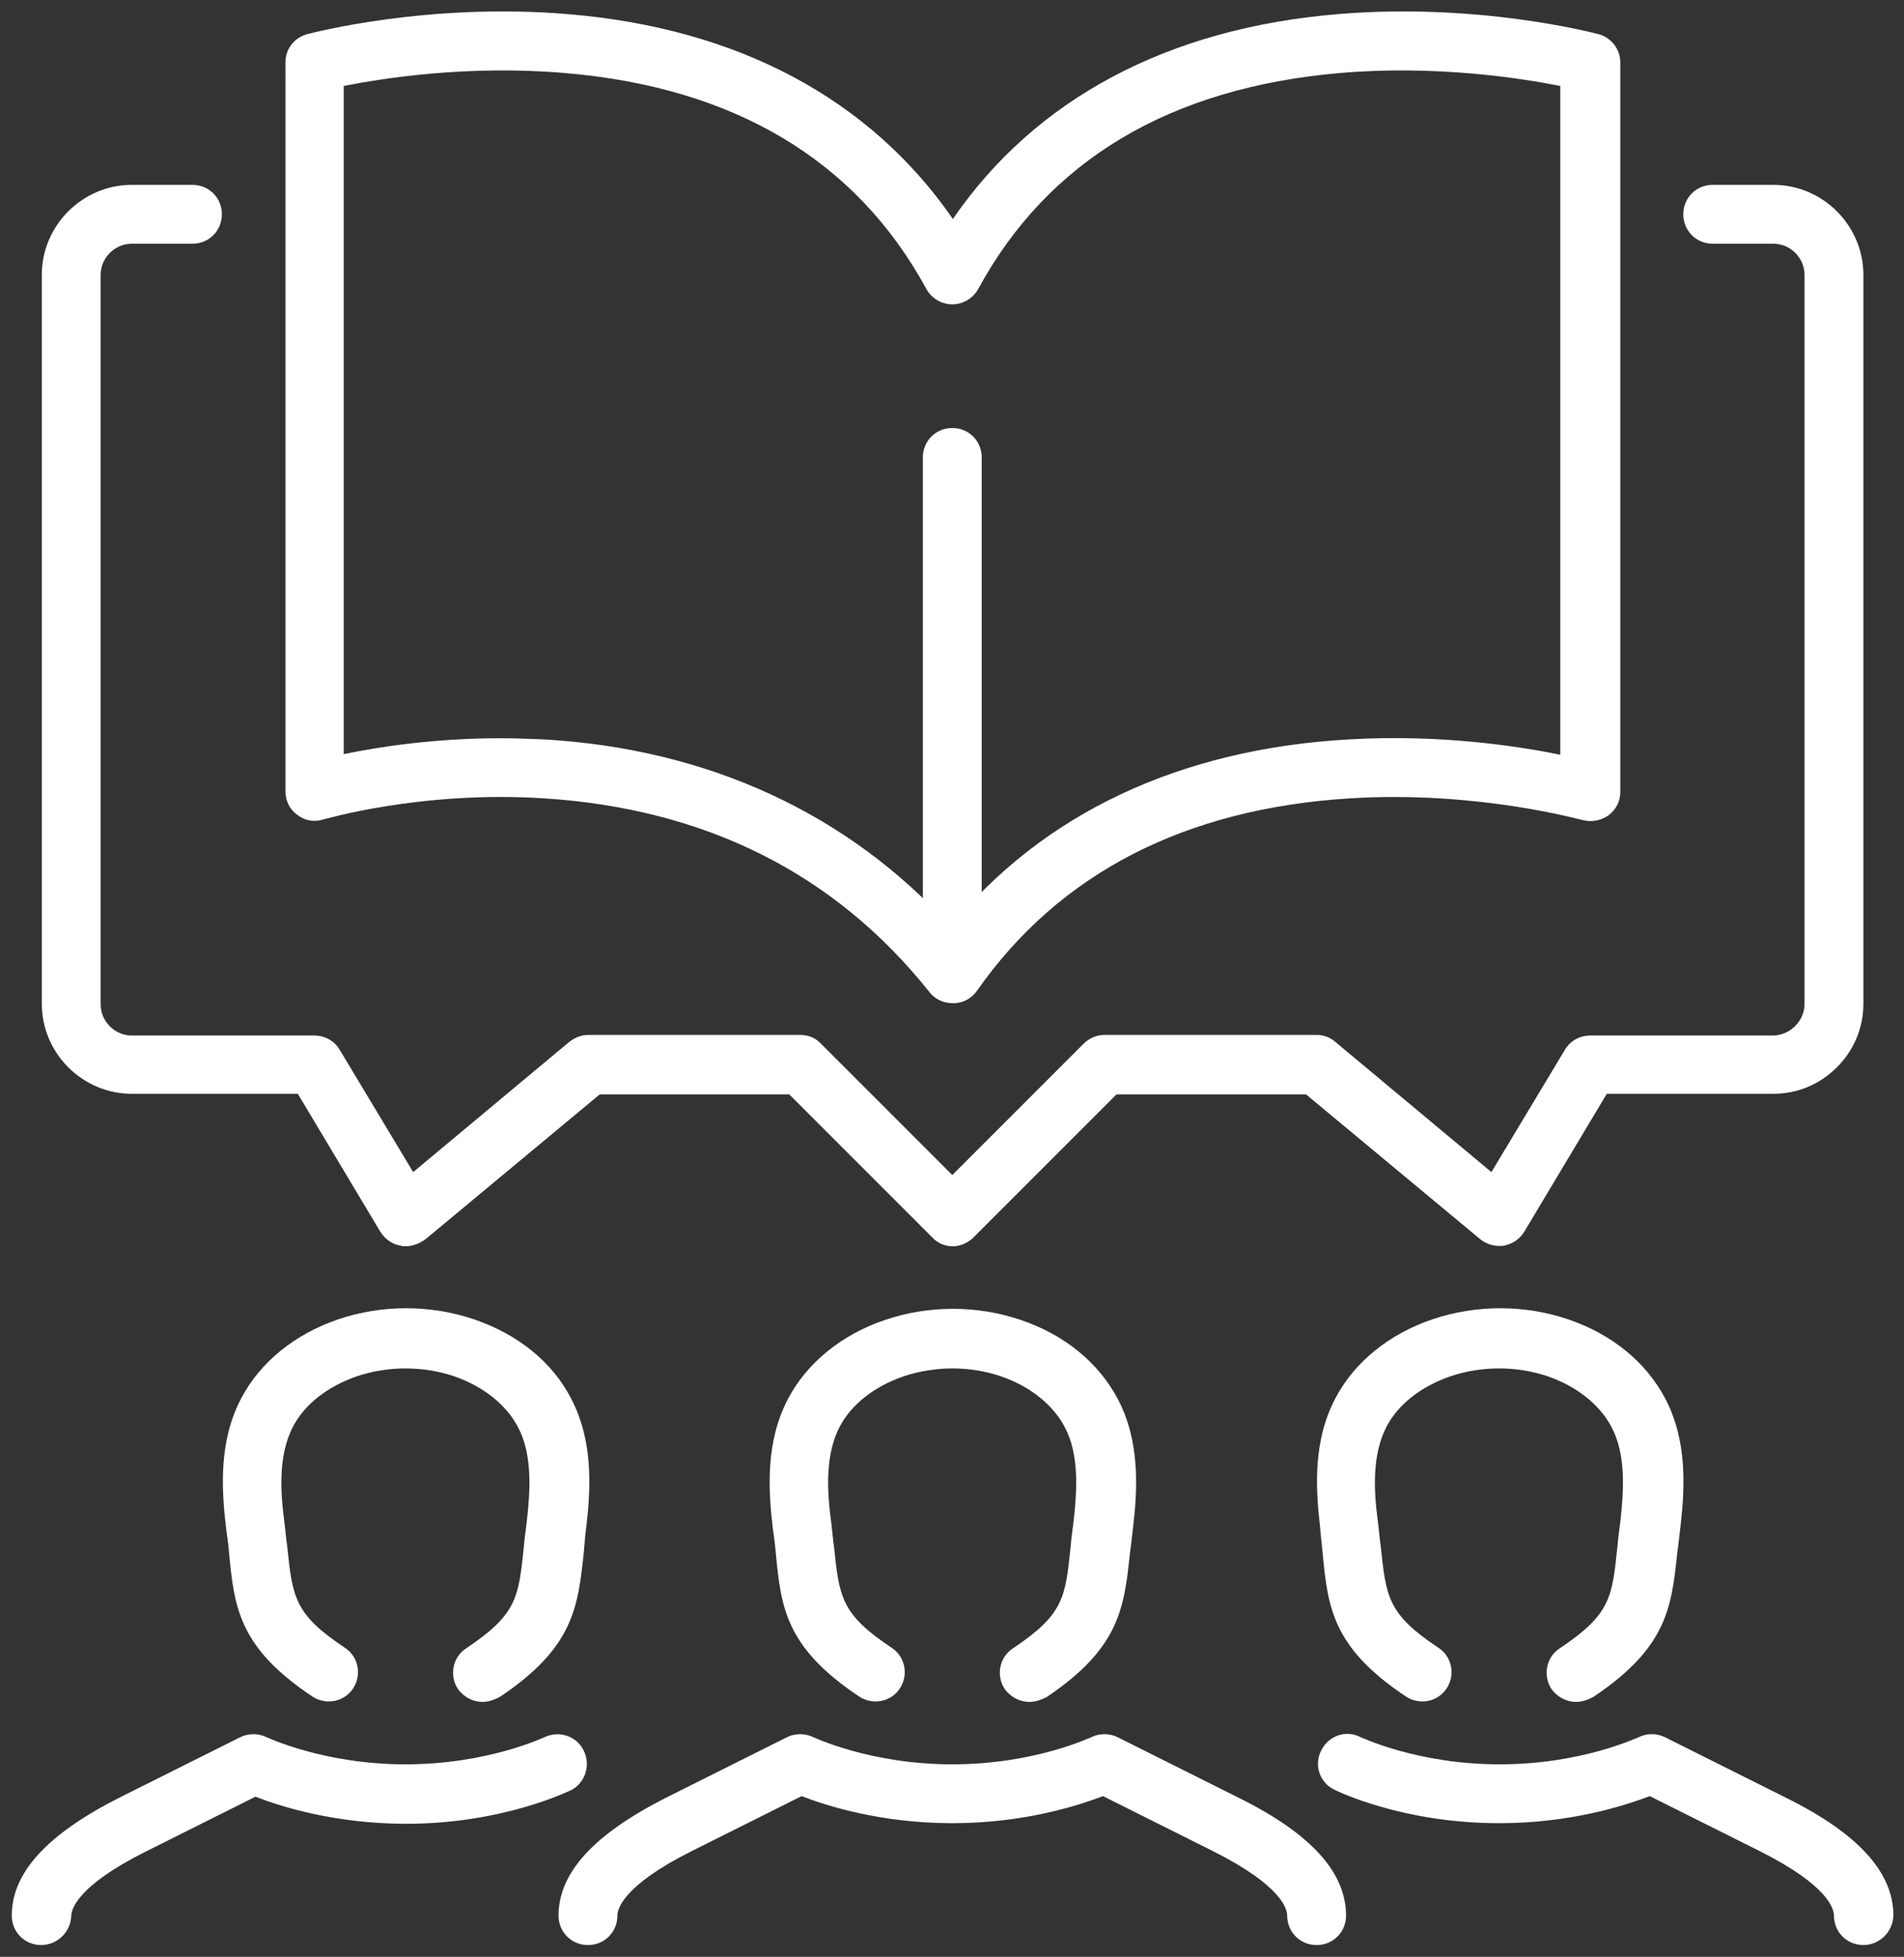
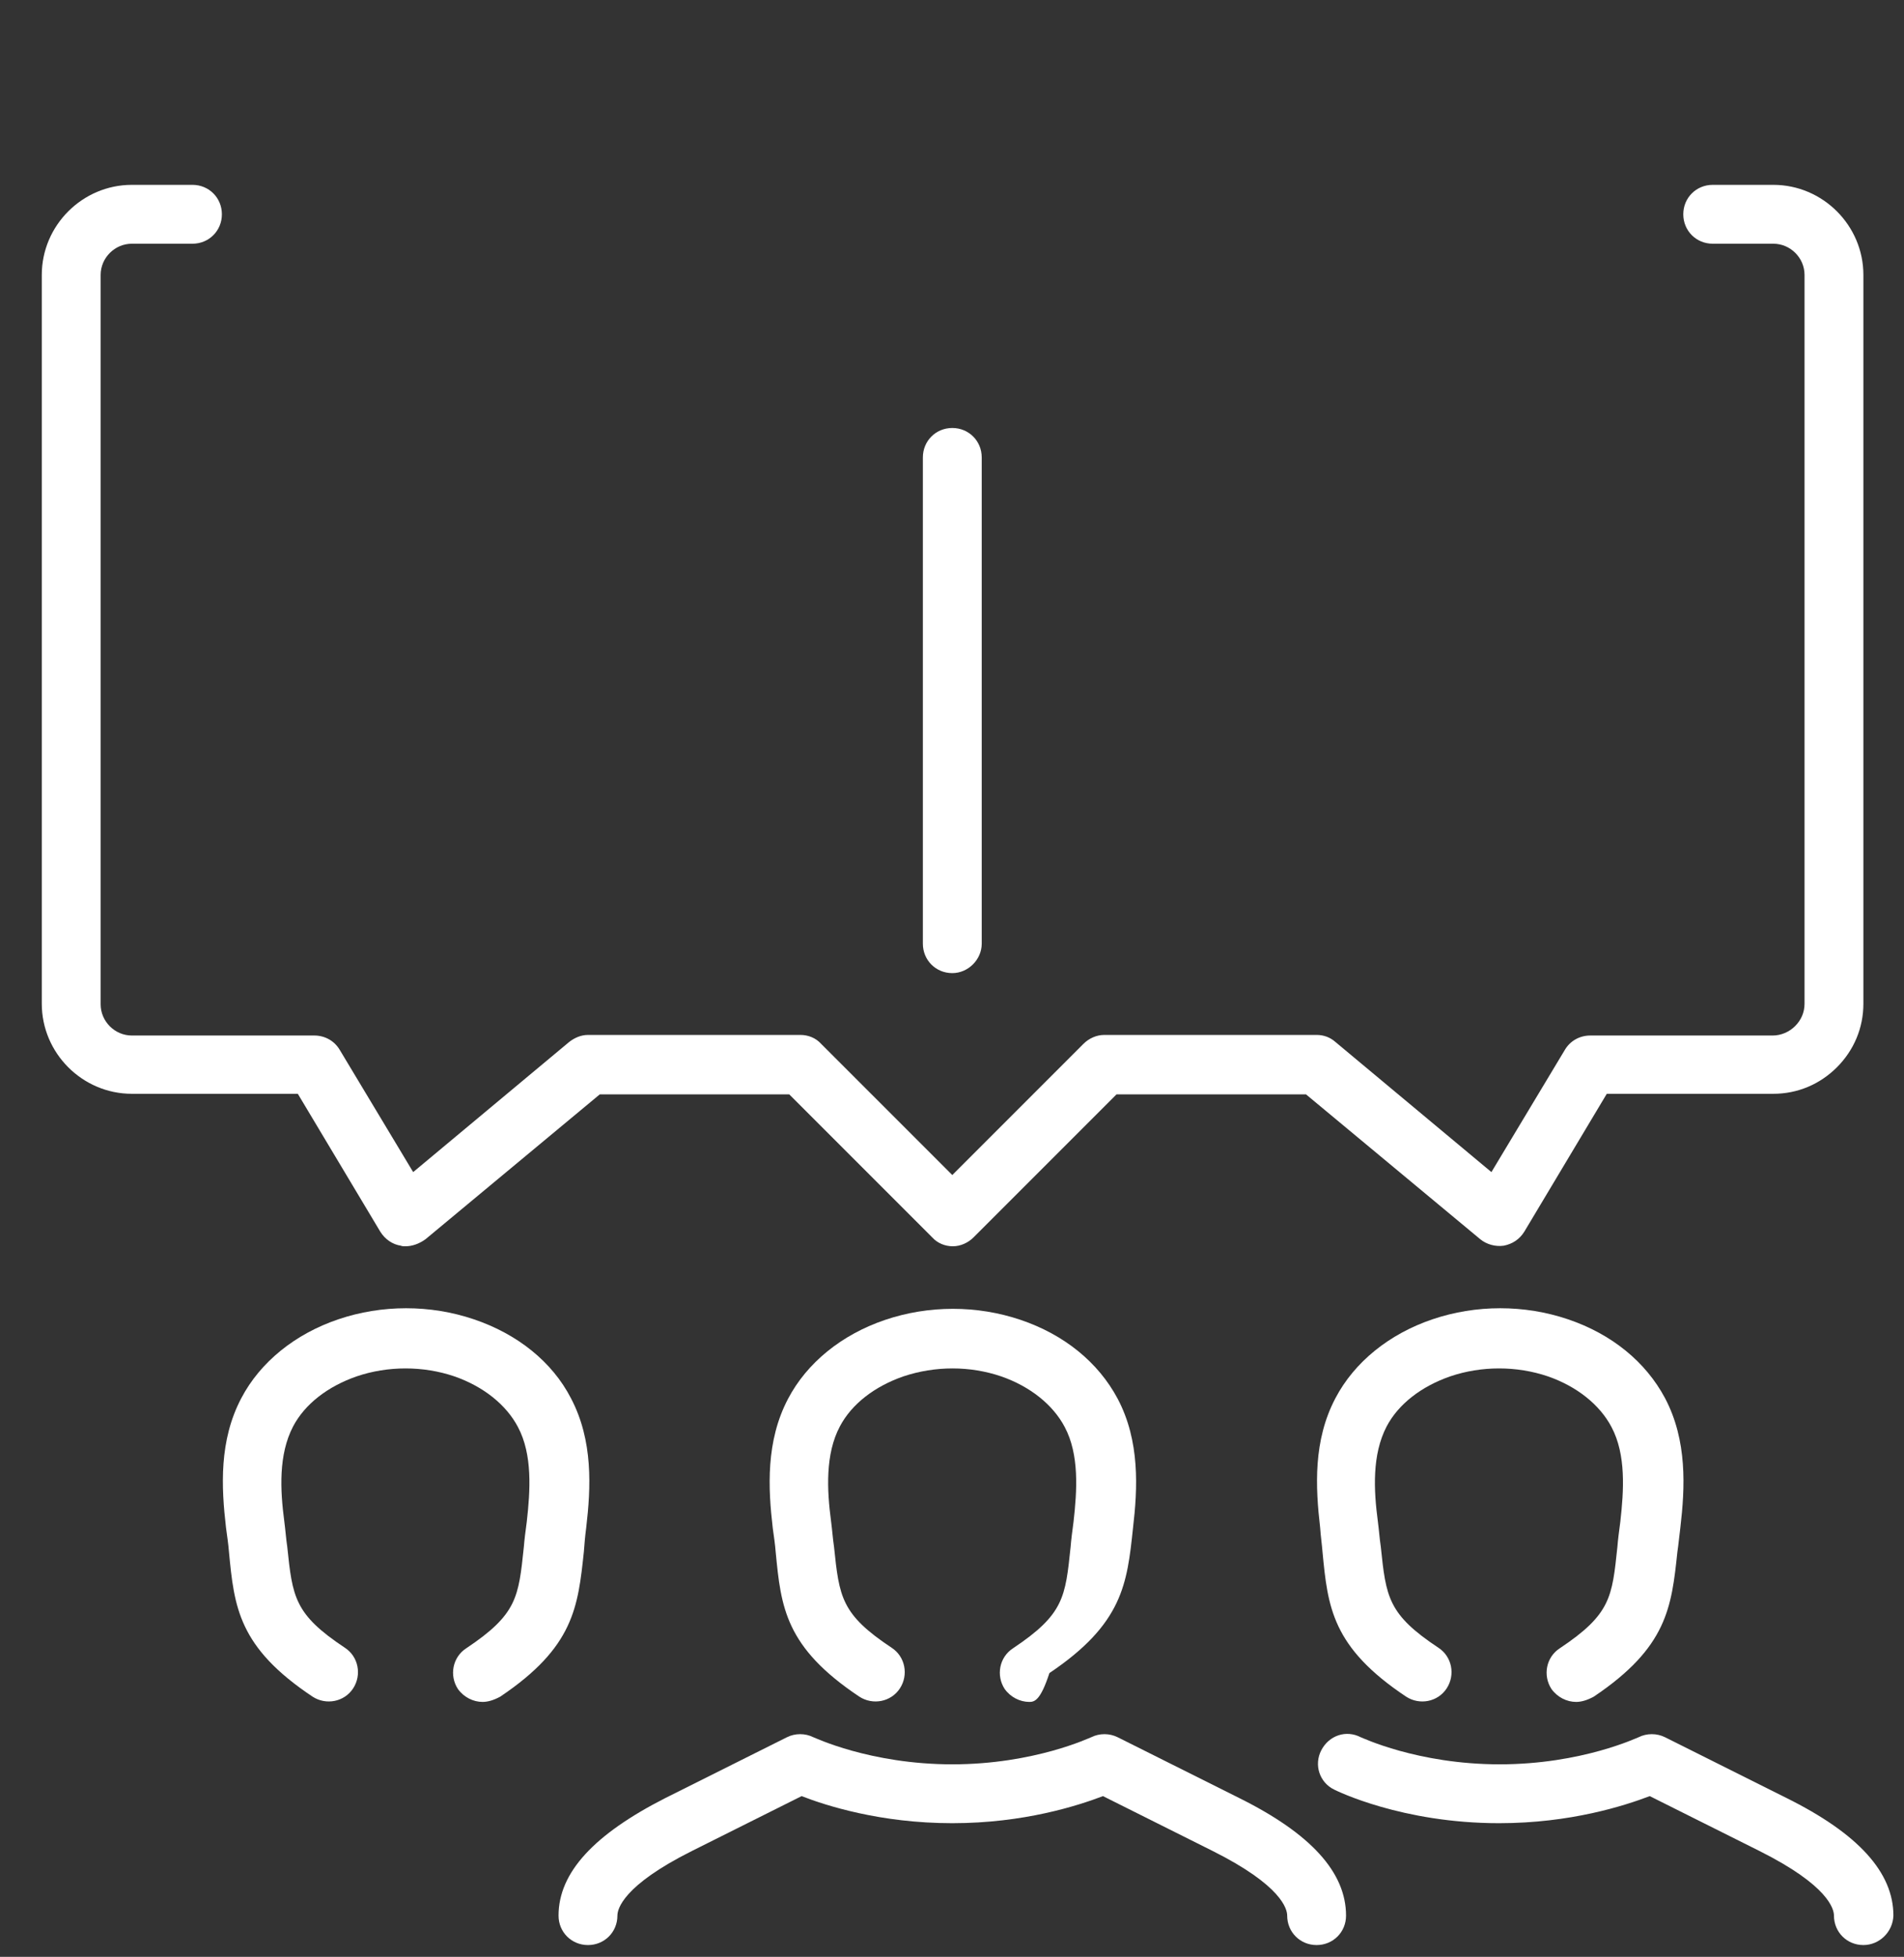
<svg xmlns="http://www.w3.org/2000/svg" version="1.1" id="Layer_1" x="0px" y="0px" viewBox="0 0 323.5 332.4" style="enable-background:new 0 0 323.5 332.4;" xml:space="preserve">
  <rect x="0" y="0" width="323.5" height="332.4" fill="#333333" stroke="none" />
  <style type="text/css">
	.st0{fill:#FFFFFF;}
</style>
  <g id="Group_727" transform="translate(0 0)">
    <g>
      <g id="Group_726" transform="translate(0 0)">
        <g id="Path_204">
          <path class="st0" d="M82,289.1c-1.6,0-3.2-0.8-4.2-2.2c-1.5-2.3-0.9-5.4,1.4-6.9c8.7-5.8,8.9-8.7,9.8-17.2      c0.1-1.3,0.3-2.8,0.5-4.3c0.6-5.3,1-11.4-1.5-16.1c-2-3.8-5.9-6.9-10.8-8.6c-5.3-1.8-11.3-1.8-16.6,0c-4.9,1.7-8.8,4.7-10.8,8.5      c-2.5,4.8-2.2,10.8-1.5,16.1c0.2,1.5,0.3,3,0.5,4.3c0.9,8.6,1.2,11.5,9.8,17.2c2.3,1.5,2.9,4.6,1.4,6.9s-4.6,2.9-6.9,1.4      c-12.6-8.4-13.3-15.2-14.2-24.6c-0.1-1.3-0.3-2.6-0.5-4.1c-0.8-6.9-1.2-14.8,2.6-22c3.2-6.1,9.1-10.9,16.5-13.4s15.6-2.5,23,0      c7.4,2.5,13.3,7.2,16.5,13.4c3.8,7.2,3.4,15.2,2.6,22c-0.2,1.5-0.3,2.8-0.4,4.1c-1,9.4-1.7,16.2-14.2,24.6      C83.9,288.8,82.9,289.1,82,289.1z" />
        </g>
        <g id="Path_205">
-           <path class="st0" d="M7,330.4c-2.8,0-5-2.2-5-5c0-7.3,6-13.8,18.2-20l20.6-10.3c1.4-0.7,3.1-0.7,4.5,0c0.1,0,9.6,4.6,23.6,4.6      s23.5-4.6,23.6-4.6c2.5-1.2,5.5-0.2,6.7,2.3s0.2,5.5-2.2,6.7c-0.5,0.2-11.6,5.7-28,5.7c-12.2,0-21.5-3-25.6-4.6l-18.6,9.3      c-11.8,5.9-12.7,9.9-12.7,11C12,328.2,9.7,330.4,7,330.4z" />
-         </g>
+           </g>
        <g id="Path_206">
-           <path class="st0" d="M174.9,289.1c-1.6,0-3.2-0.8-4.2-2.2c-1.5-2.3-0.9-5.4,1.4-6.9c8.7-5.8,8.9-8.7,9.8-17.2      c0.1-1.3,0.3-2.8,0.5-4.3c0.6-5.3,1-11.4-1.5-16.1c-2-3.8-5.9-6.9-10.8-8.6c-5.3-1.8-11.2-1.8-16.6,0c-4.9,1.7-8.8,4.7-10.8,8.5      c-2.5,4.7-2.2,10.8-1.5,16.1c0.2,1.5,0.3,3,0.5,4.3c0.9,8.6,1.2,11.5,9.8,17.2c2.3,1.5,2.9,4.6,1.4,6.9s-4.6,2.9-6.9,1.4      c-12.6-8.4-13.3-15.2-14.2-24.5c-0.1-1.3-0.3-2.7-0.5-4.1c-0.8-6.8-1.2-14.8,2.6-22c3.2-6.1,9.1-10.9,16.5-13.4s15.6-2.5,23,0      s13.2,7.2,16.5,13.4c3.8,7.2,3.4,15.2,2.6,22c-0.2,1.5-0.3,2.8-0.5,4.1c-1,9.4-1.7,16.2-14.2,24.6      C176.8,288.8,175.8,289.1,174.9,289.1z" />
+           <path class="st0" d="M174.9,289.1c-1.6,0-3.2-0.8-4.2-2.2c-1.5-2.3-0.9-5.4,1.4-6.9c8.7-5.8,8.9-8.7,9.8-17.2      c0.1-1.3,0.3-2.8,0.5-4.3c0.6-5.3,1-11.4-1.5-16.1c-2-3.8-5.9-6.9-10.8-8.6c-5.3-1.8-11.2-1.8-16.6,0c-4.9,1.7-8.8,4.7-10.8,8.5      c-2.5,4.7-2.2,10.8-1.5,16.1c0.2,1.5,0.3,3,0.5,4.3c0.9,8.6,1.2,11.5,9.8,17.2c2.3,1.5,2.9,4.6,1.4,6.9s-4.6,2.9-6.9,1.4      c-12.6-8.4-13.3-15.2-14.2-24.5c-0.1-1.3-0.3-2.7-0.5-4.1c-0.8-6.8-1.2-14.8,2.6-22c3.2-6.1,9.1-10.9,16.5-13.4s15.6-2.5,23,0      s13.2,7.2,16.5,13.4c3.8,7.2,3.4,15.2,2.6,22c-1,9.4-1.7,16.2-14.2,24.6      C176.8,288.8,175.8,289.1,174.9,289.1z" />
        </g>
        <g id="Path_207">
          <path class="st0" d="M223.7,330.4c-2.8,0-5-2.2-5-5c0-1.1-0.9-5.1-12.7-11l-18.6-9.3c-4.2,1.6-13.4,4.6-25.6,4.6      s-21.5-3-25.6-4.6l-18.6,9.3c-11.8,5.9-12.7,9.9-12.7,11c0,2.8-2.2,5-5,5s-5-2.2-5-5c0-7.3,6-13.8,18.2-20l20.6-10.3      c1.4-0.7,3.1-0.7,4.5,0c0.1,0,9.6,4.6,23.6,4.6s23.5-4.6,23.6-4.6c1.4-0.7,3.1-0.7,4.5,0l20.6,10.3c12.3,6.1,18.2,12.7,18.2,20      C228.7,328.2,226.5,330.4,223.7,330.4z" />
        </g>
        <g id="Path_208">
          <path class="st0" d="M316.6,330.4c-2.8,0-5-2.2-5-5c0-1.1-0.9-5.1-12.7-11l-18.6-9.3c-4.2,1.6-13.4,4.6-25.6,4.6      c-16.5,0-27.6-5.5-28-5.7c-2.5-1.2-3.5-4.2-2.2-6.7s4.2-3.5,6.7-2.2c0.1,0,9.6,4.6,23.6,4.6s23.5-4.6,23.6-4.6      c1.4-0.7,3.1-0.7,4.5,0l20.6,10.3c12.3,6.1,18.2,12.7,18.2,20C321.6,328.2,319.3,330.4,316.6,330.4z" />
        </g>
        <g id="Path_209">
          <path class="st0" d="M267.8,289.1c-1.6,0-3.2-0.8-4.2-2.2c-1.5-2.3-0.9-5.4,1.4-6.9c8.7-5.8,8.9-8.7,9.8-17.2      c0.1-1.3,0.3-2.8,0.5-4.3c0.6-5.3,1-11.4-1.5-16.1c-2-3.8-5.9-6.9-10.8-8.6c-5.3-1.8-11.3-1.8-16.6,0c-4.9,1.7-8.8,4.7-10.8,8.5      c-2.5,4.8-2.2,10.8-1.5,16.1c0.2,1.5,0.3,3,0.5,4.3c0.9,8.6,1.2,11.5,9.8,17.2c2.3,1.5,2.9,4.6,1.4,6.9s-4.6,2.9-6.9,1.4      c-12.6-8.4-13.3-15.2-14.2-24.6c-0.1-1.3-0.3-2.6-0.4-4.1c-0.8-6.9-1.2-14.8,2.6-22c3.2-6.1,9.1-10.9,16.5-13.4s15.6-2.5,23,0      s13.2,7.2,16.5,13.4c3.8,7.2,3.4,15.2,2.6,22c-0.2,1.5-0.3,2.8-0.5,4.1c-1,9.4-1.7,16.2-14.2,24.6      C269.7,288.8,268.7,289.1,267.8,289.1z" />
        </g>
        <g id="Path_210">
          <path class="st0" d="M68.9,211.7c-0.3,0-0.6,0-0.8-0.1c-1.4-0.2-2.7-1.1-3.5-2.4l-14-23.4H22.4c-8.4,0-15.3-6.9-15.3-15.3V46.7      c0-8.4,6.9-15.3,15.3-15.3h10.3c2.8,0,5,2.2,5,5s-2.2,5-5,5H22.4c-2.9,0-5.3,2.4-5.3,5.3v123.9c0,2.9,2.4,5.3,5.3,5.3h31      c1.8,0,3.4,0.9,4.3,2.4l12.5,20.8L96.7,177c0.9-0.7,2-1.2,3.2-1.2H136c1.3,0,2.6,0.5,3.5,1.5l22.3,22.3l22.3-22.3      c0.9-0.9,2.2-1.5,3.5-1.5h36.1c1.2,0,2.3,0.4,3.2,1.2l26.5,22.1l12.5-20.8c0.9-1.5,2.5-2.4,4.3-2.4h31c1.4,0,2.8-0.6,3.8-1.6      s1.6-2.3,1.6-3.8V46.7c0-2.9-2.4-5.3-5.3-5.3H291c-2.8,0-5-2.2-5-5s2.2-5,5-5h10.3c8.4,0,15.3,6.9,15.3,15.3v123.8      c0,4.1-1.6,7.9-4.5,10.8c-2.9,2.9-6.7,4.5-10.8,4.5H273l-14,23.4c-0.8,1.3-2,2.1-3.5,2.4c-1.4,0.2-2.9-0.2-4-1.1l-29.6-24.6      h-32.2l-24.3,24.3c-0.9,0.9-2.2,1.5-3.5,1.5s-2.6-0.5-3.5-1.5l-24.3-24.3h-32.2l-29.6,24.6C71.2,211.3,70,211.7,68.9,211.7z" />
        </g>
        <g id="Path_211">
-           <path class="st0" d="M161.8,170.4c-1.5,0-3-0.7-3.9-1.9c-16.1-20.2-38.2-31.2-65.7-32.9c-20.8-1.3-37.1,3.6-37.3,3.6      c-1.5,0.5-3.2,0.2-4.4-0.8c-1.3-0.9-2-2.4-2-4V10.6c0-2.3,1.5-4.2,3.7-4.8C53,5.6,72.7,0.4,96.5,2.4      c28.9,2.4,51.3,14.4,65.4,34.8c14-20.4,36.5-32.4,65.4-34.8c23.8-2,43.5,3.2,44.3,3.4c2.2,0.6,3.7,2.6,3.7,4.8v123.9      c0,1.6-0.7,3-2,4c-1.3,0.9-2.9,1.2-4.4,0.8c-0.2,0-17.8-5-39.3-3.7c-28.2,1.7-49.6,12.7-63.6,32.7c-0.9,1.3-2.4,2.1-3.9,2.1      C161.9,170.4,161.8,170.4,161.8,170.4z M85,125.4c2.4,0,4.9,0.1,7.4,0.2c27.9,1.6,51.7,12.6,69.1,31.8      c15.7-19.2,39-30.2,67.7-31.8c15.3-0.9,28.5,1.1,35.9,2.6V14.6c-6.6-1.3-21.1-3.6-37.4-2.2c-28.9,2.5-49.6,14.8-61.5,36.7      c-0.9,1.6-2.6,2.6-4.4,2.6s-3.5-1-4.4-2.6c-11.9-21.9-32.7-34.3-61.5-36.7C79.5,11,65,13.3,58.4,14.6v113.5      C64.2,126.9,73.7,125.4,85,125.4z" />
-         </g>
+           </g>
        <g id="Line_301">
          <path class="st0" d="M161.8,165.3c-2.8,0-5-2.2-5-5V77.7c0-2.8,2.2-5,5-5s5,2.2,5,5v82.6C166.8,163,164.5,165.3,161.8,165.3z" />
        </g>
      </g>
    </g>
  </g>
</svg>